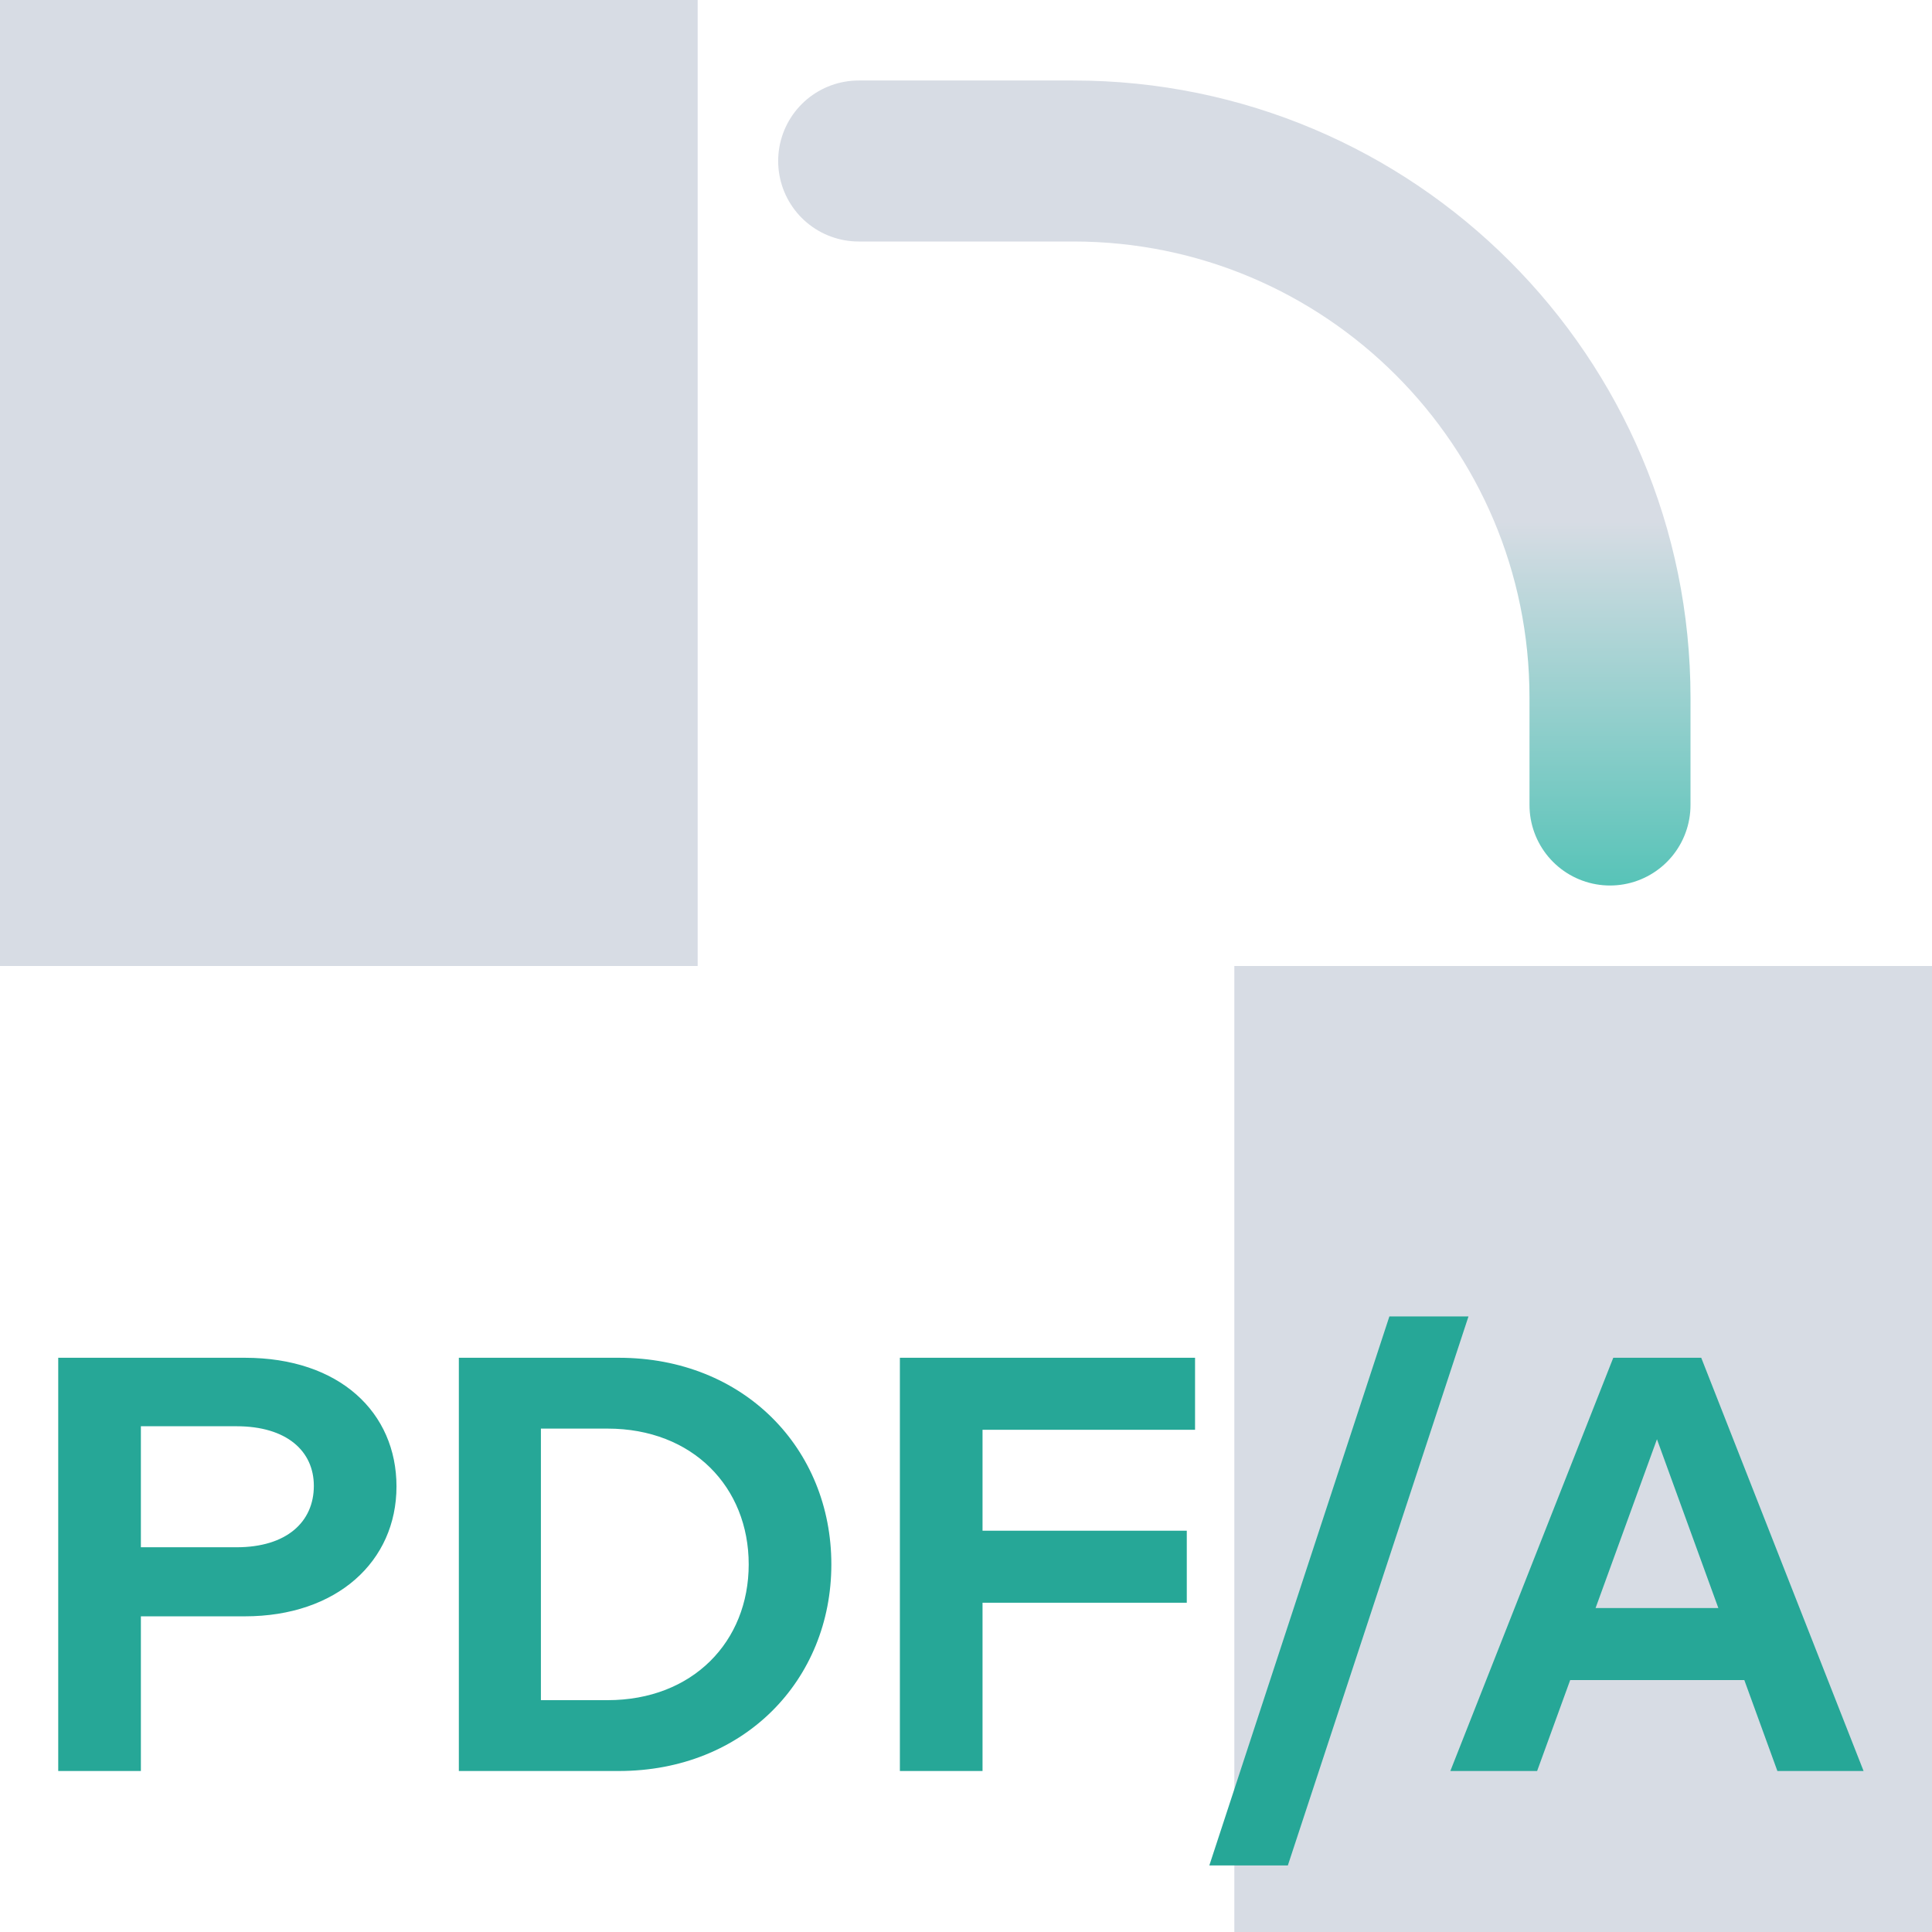
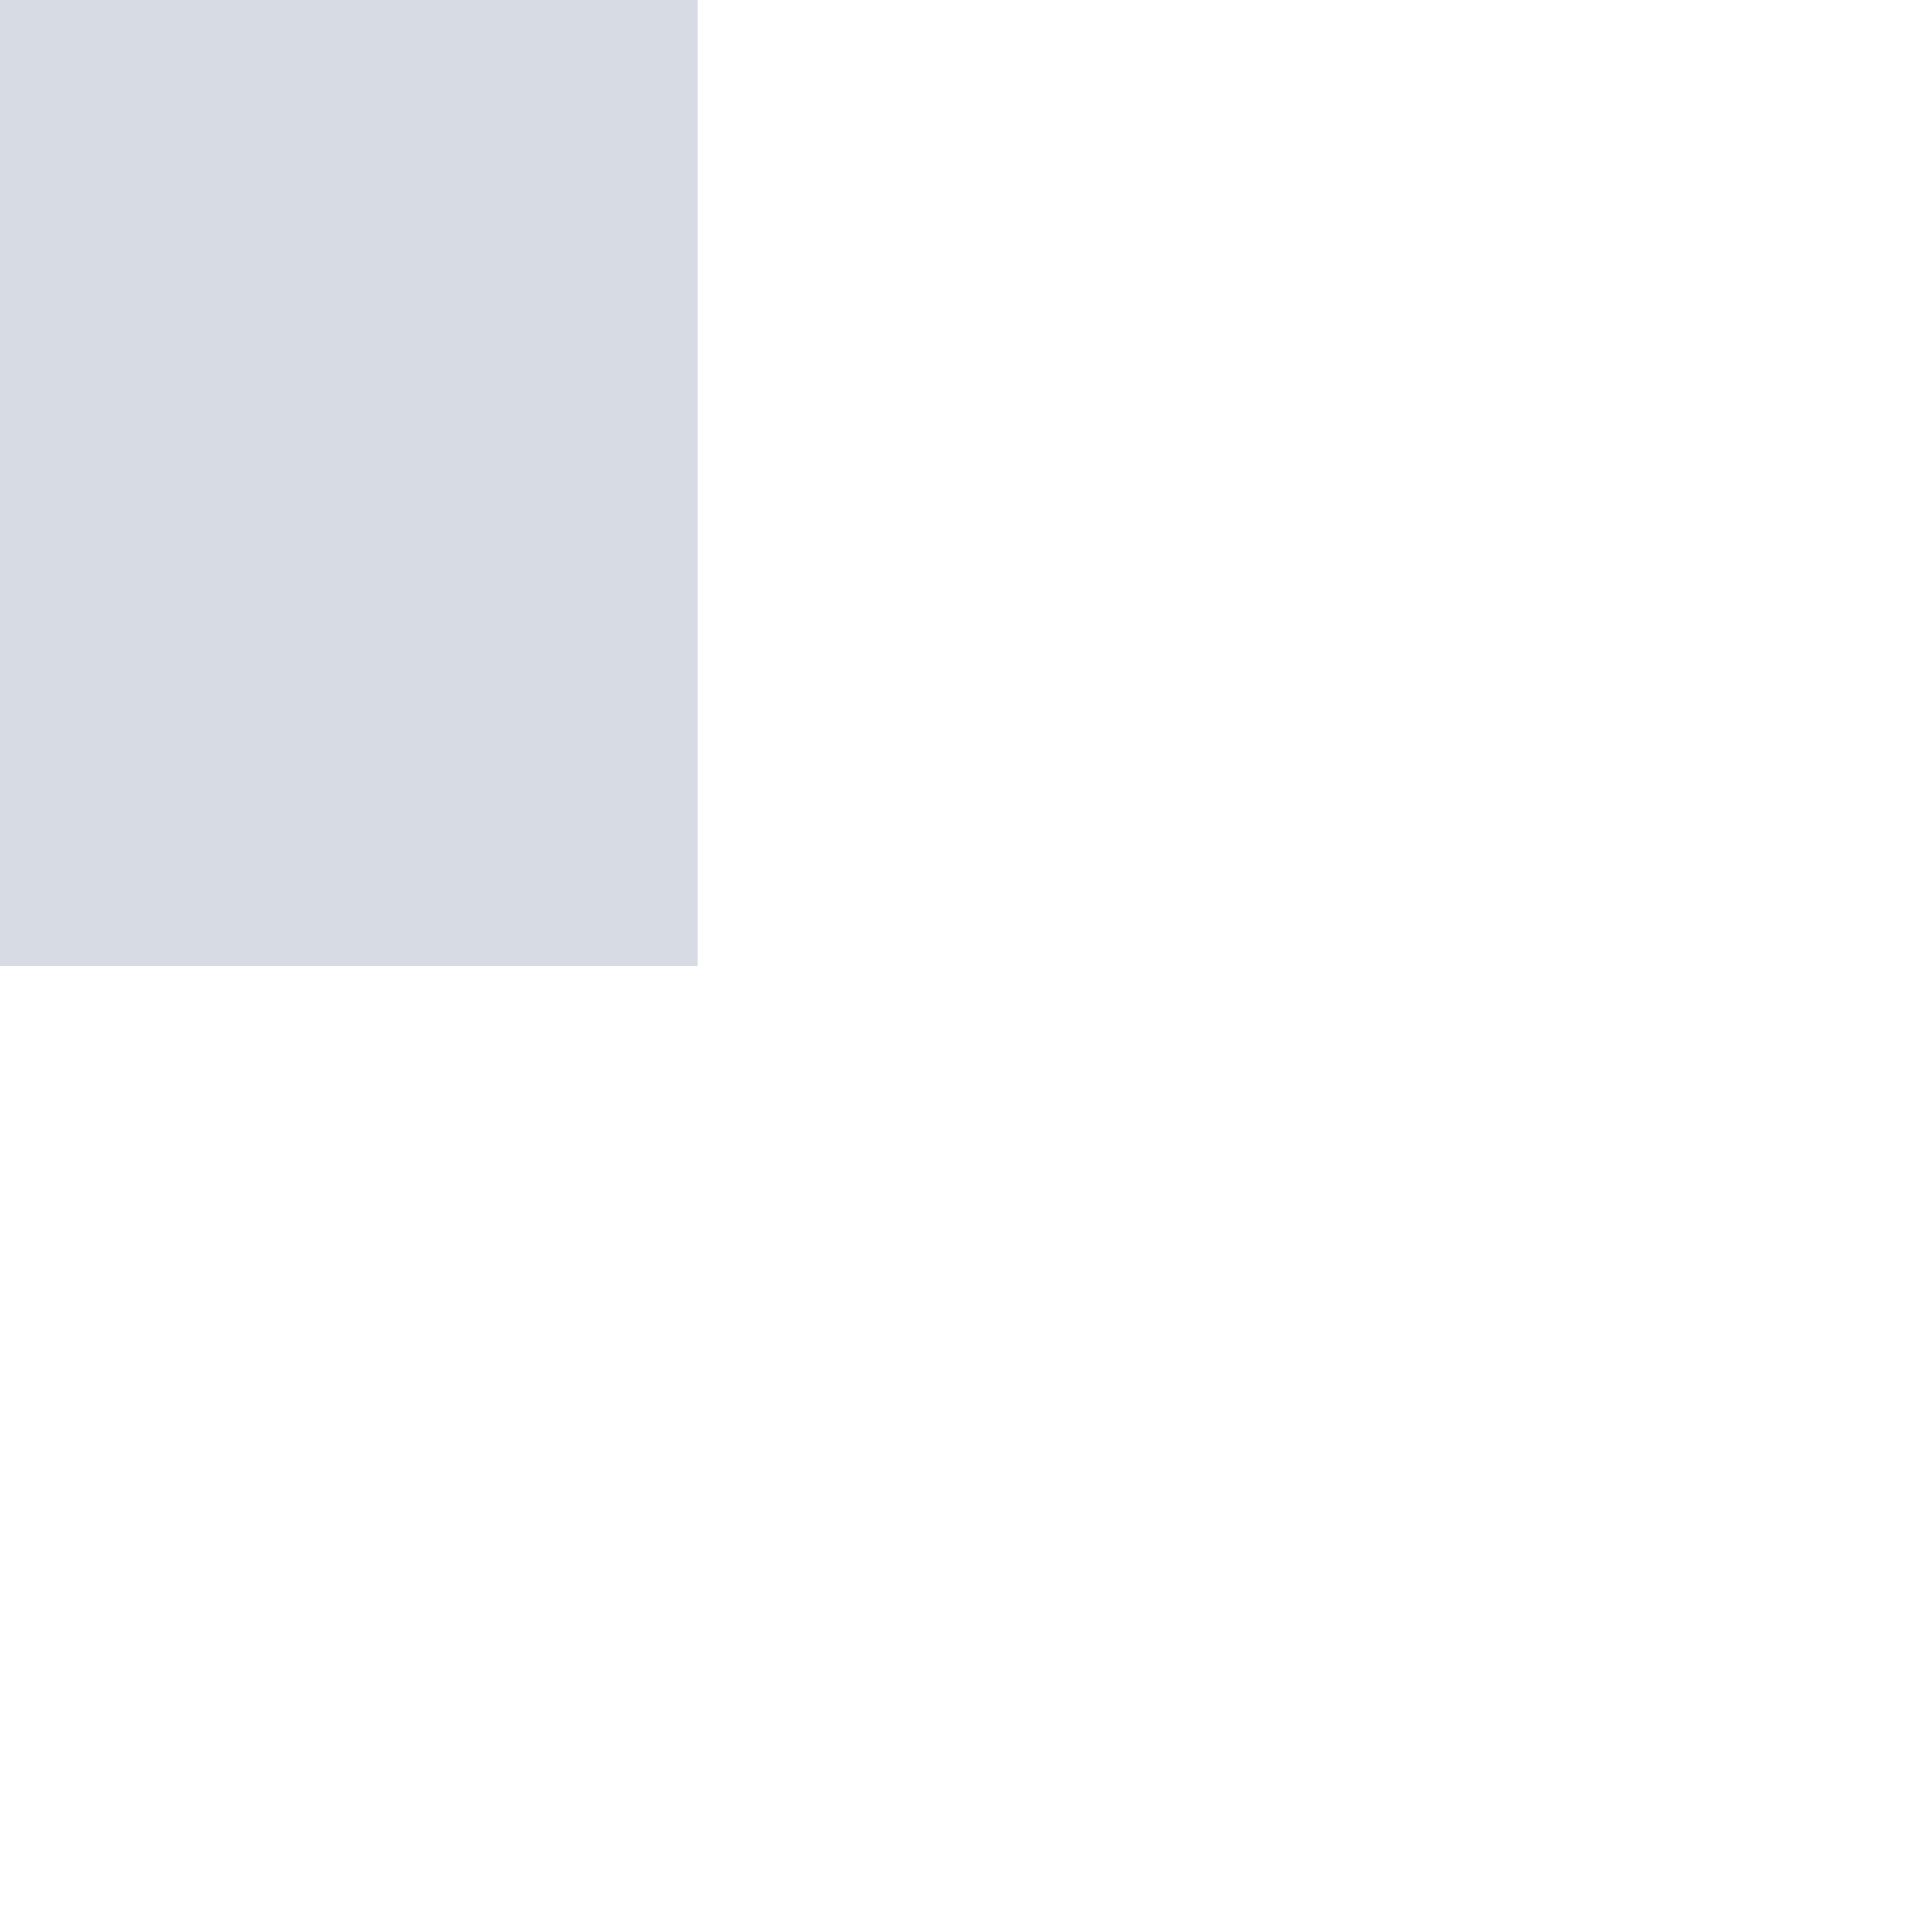
<svg xmlns="http://www.w3.org/2000/svg" width="36" height="36" viewBox="0 0 36 36" fill="none">
  <g clip-path="url(#clip0_11488_3281)">
    <rect width="13" height="18" fill="#D7DCE4" />
-     <rect x="23" y="18" width="13" height="18" fill="#D7DCE4" />
-     <path d="M16 3H20C25.523 3 30 7.477 30 13V15" stroke="url(#paint0_linear_11488_3281)" stroke-width="3" stroke-linecap="round" />
-     <path d="M1.085 33H2.625V30.118H4.561C6.277 30.118 7.388 29.095 7.388 27.698C7.388 26.323 6.332 25.3 4.561 25.3H1.085V33ZM2.625 28.831V26.576H4.407C5.342 26.576 5.848 27.038 5.848 27.687C5.848 28.358 5.342 28.831 4.407 28.831H2.625ZM8.55 33H11.531C13.863 33 15.491 31.306 15.491 29.15C15.491 26.994 13.863 25.3 11.531 25.3H8.55V33ZM10.079 31.68V26.62H11.322C12.906 26.62 13.951 27.709 13.951 29.15C13.951 30.591 12.906 31.68 11.322 31.68H10.079ZM16.768 33H18.308V29.865H22.114V28.523H18.308V26.642H22.268V25.3H16.768V33ZM25.889 24.53L22.534 34.76H23.997L27.363 24.53H25.889ZM27.025 33H28.642L29.258 31.306H32.503L33.119 33H34.725L31.7 25.3H30.061L27.025 33ZM29.731 29.964L30.875 26.818L32.019 29.964H29.731Z" fill="#26A797" />
  </g>
  <defs>
    <linearGradient id="paint0_linear_11488_3281" x1="26" y1="9.724" x2="26" y2="18" gradientUnits="userSpaceOnUse">
      <stop stop-color="#D7DCE4" />
      <stop offset="1" stop-color="#3BBEAE" />
    </linearGradient>
    <clipPath id="clip0_11488_3281">
      <rect width="36" height="36" fill="white" />
    </clipPath>
  </defs>
</svg>